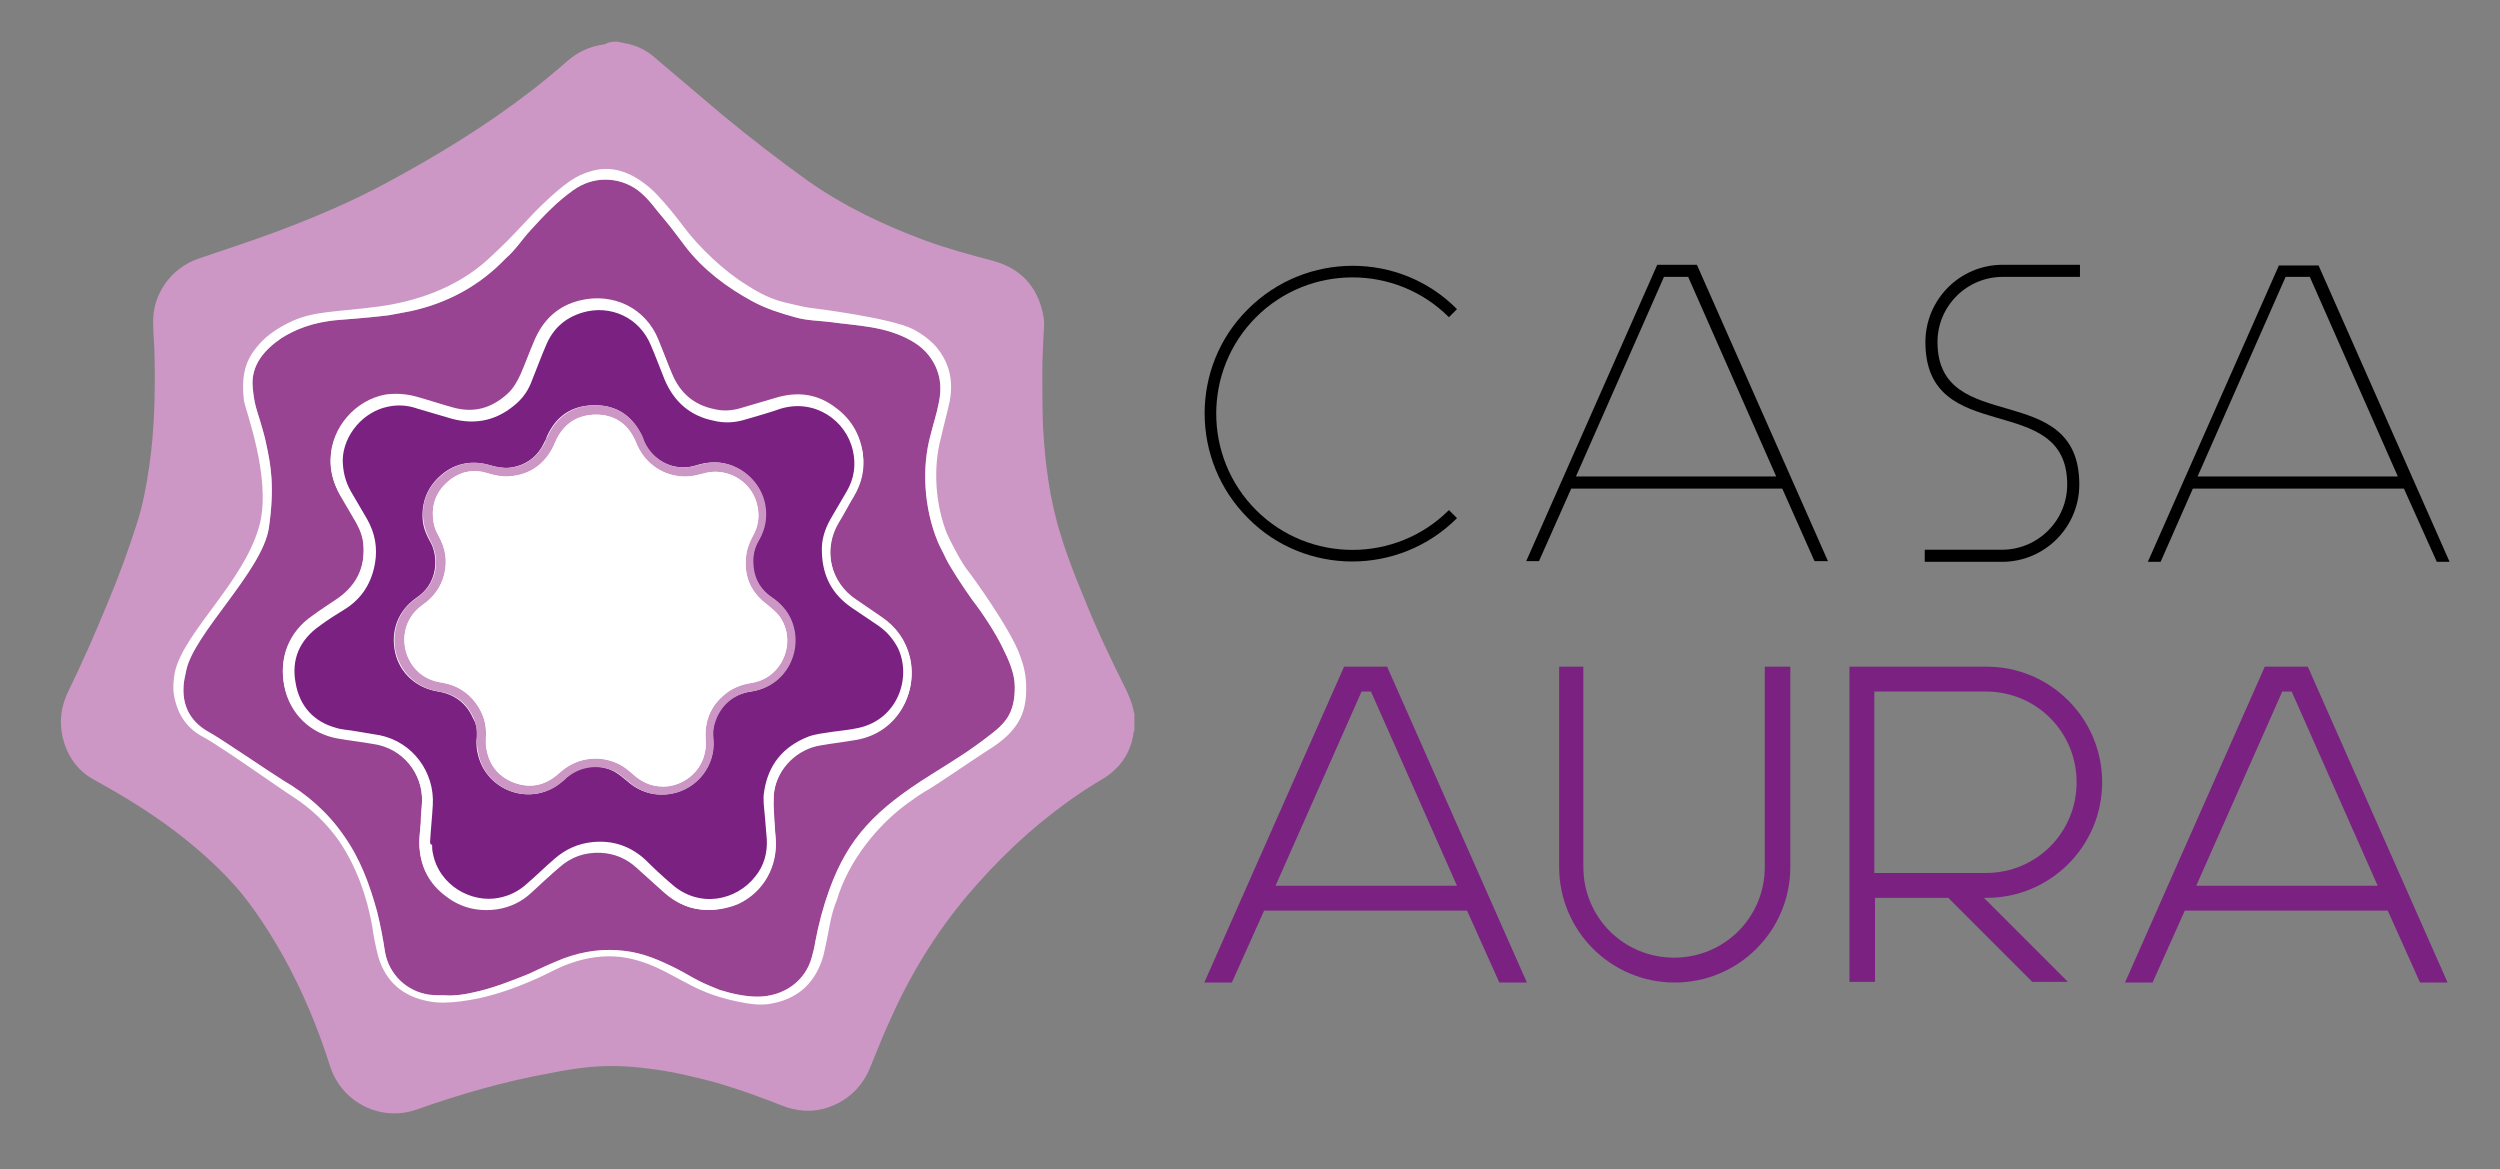
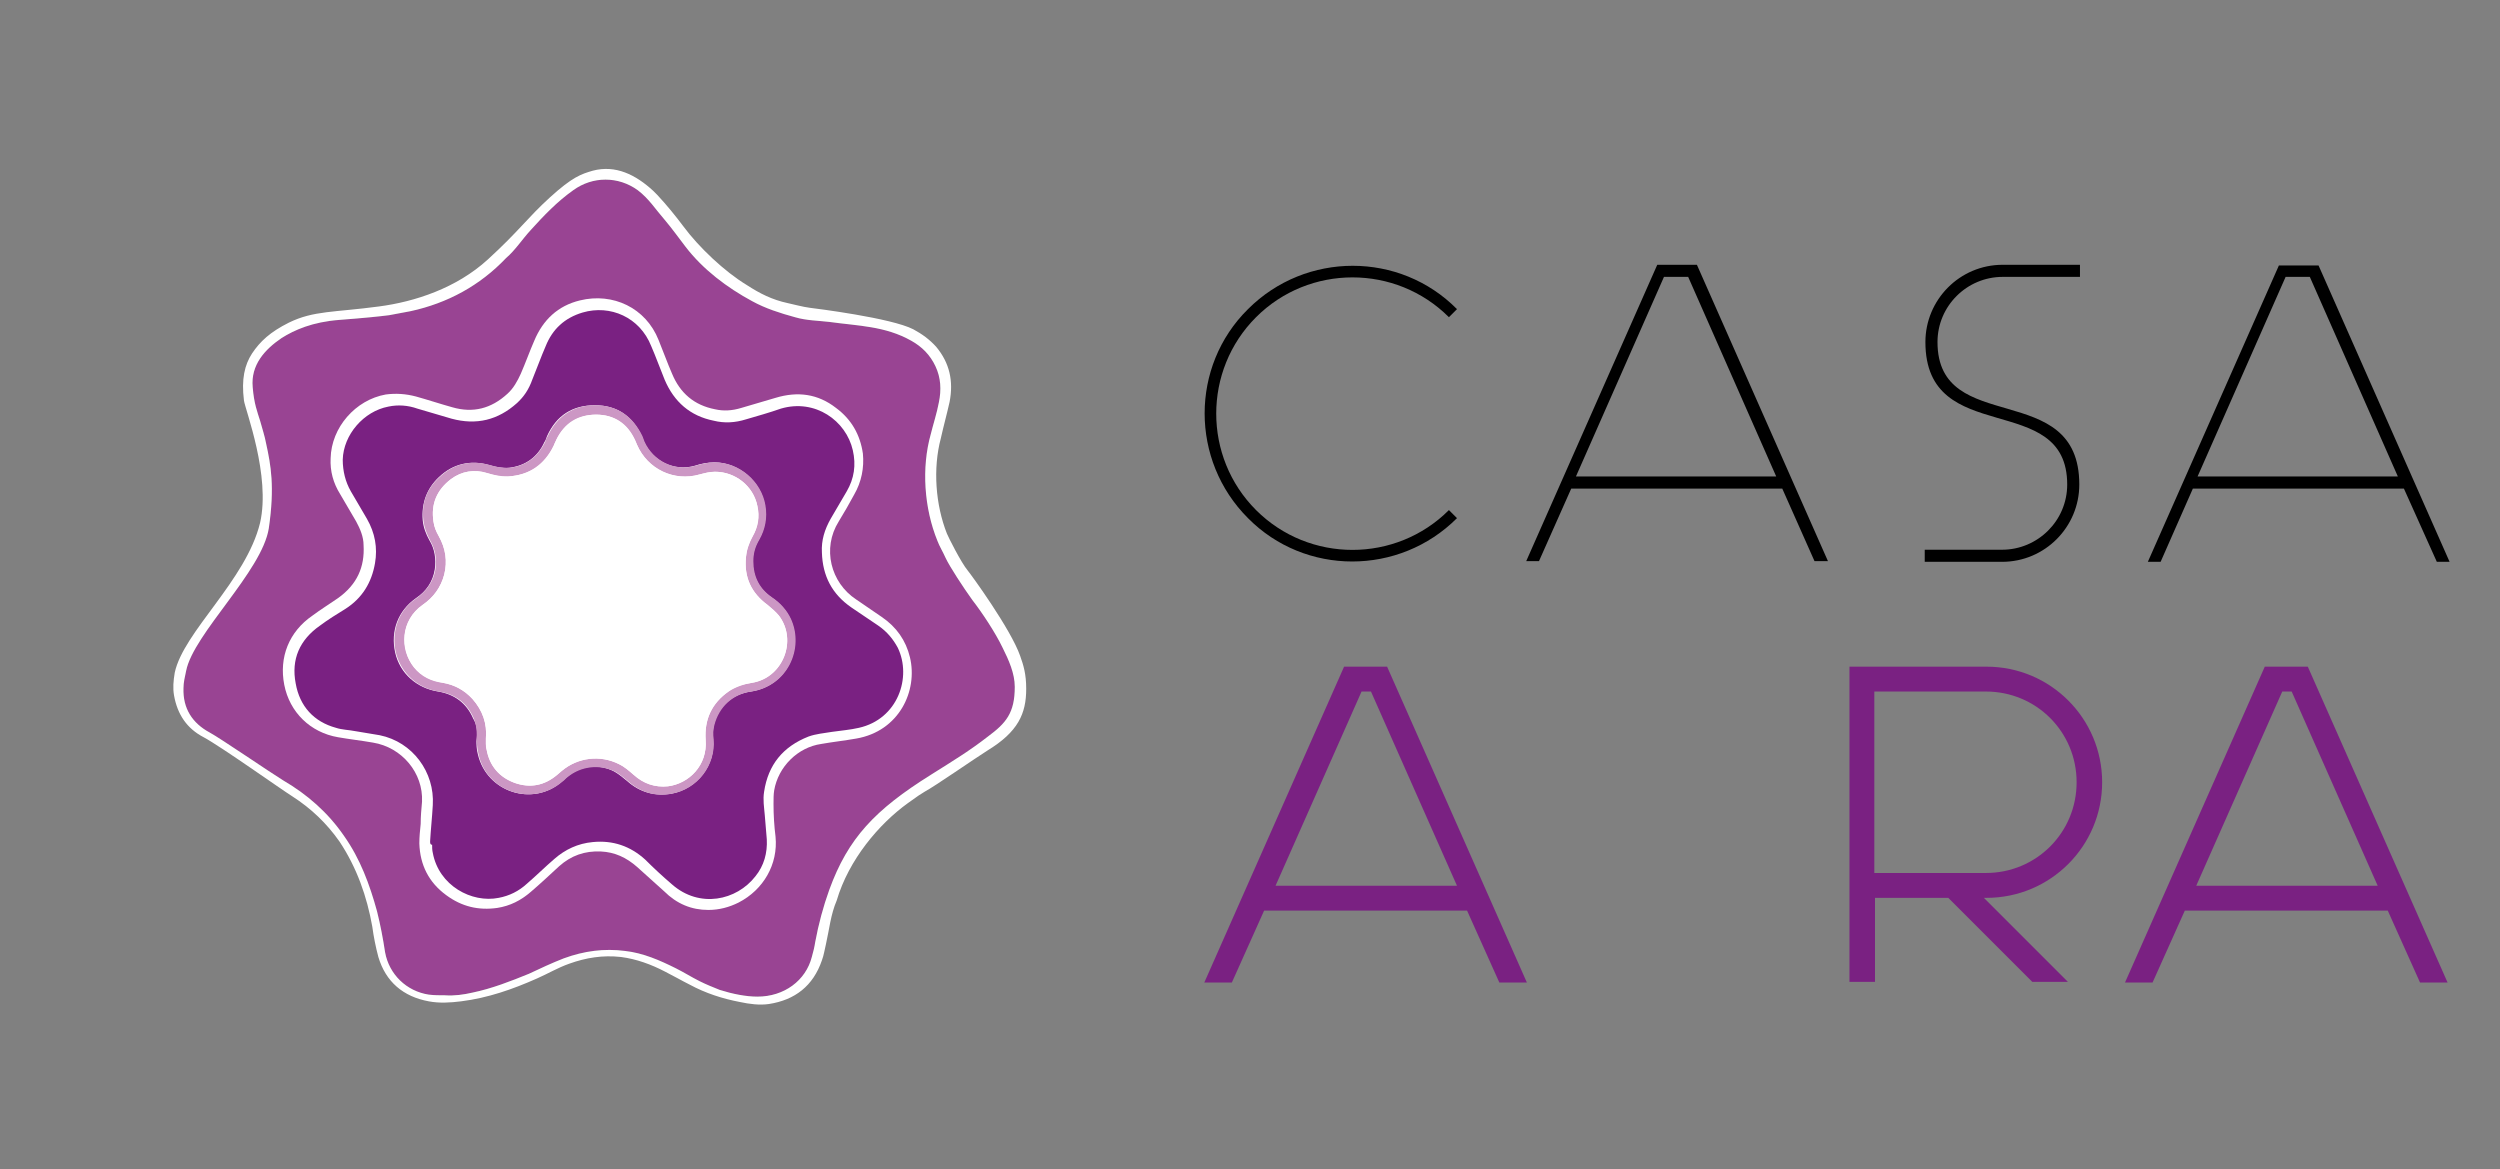
<svg xmlns="http://www.w3.org/2000/svg" version="1.1" id="Capa_1" x="0px" y="0px" viewBox="0 0 372 174" style="enable-background:new 0 0 372 174;" xml:space="preserve">
  <rect x="0" y="0" width="372" height="174" fill="#808080" stroke="none" />
  <style type="text/css">
	.st0{fill:#CC97C4;}
	.st1{fill:#994493;}
	.st2{fill:none;}
	.st3{fill:#FFFFFF;}
	.st4{fill:#7A2182;}
</style>
  <g>
    <g>
-       <path class="st0" d="M91.9,6.2c0.3,0.1,0.6,0.1,0.9,0.2c1.9,0.3,3.5,1.1,4.9,2.4c3.3,2.8,6.5,5.5,9.8,8.3    c4.1,3.4,8.4,6.7,12.7,9.8c5.4,3.8,11.3,6.6,17.5,8.9c3.3,1.2,6.6,2.1,10,3c4.1,1.1,6.6,3.7,7.5,7.9c0.2,0.9,0.2,1.8,0.1,2.8    c-0.1,2-0.2,4-0.2,6c0,2.6,0,5.2,0.1,7.9c0.3,5.6,1,11.1,2.7,16.4c0.9,3,2.1,6,3.3,8.9c1.9,4.8,4.1,9.4,6.4,14    c0.4,0.9,0.8,1.8,1,2.7c0.1,0.3,0.1,0.6,0.2,0.8c0,0.8,0,1.6,0,2.5c0,0.1-0.1,0.2-0.1,0.2c-0.4,3.1-2,5.4-4.6,7    c-1.9,1.1-3.7,2.3-5.5,3.6c-5.5,4-10.3,8.6-14.7,13.8c-4.8,5.7-8.6,12-11.6,18.8c-1,2.2-1.9,4.5-2.8,6.7c-1.3,3.2-3.7,5.3-7,6.2    c-2,0.5-4,0.3-5.9-0.4c-3.3-1.3-6.6-2.5-10-3.5c-3.4-0.9-6.7-1.7-10.2-2.1c-3-0.4-5.9-0.5-8.9-0.2c-1.9,0.2-3.8,0.5-5.7,0.9    c-6.7,1.2-13.3,3.1-19.8,5.4c-5.4,1.9-11.2-1.1-12.9-6.5c-1.8-5.7-4.1-11.2-7-16.4c-1.8-3.2-3.8-6.3-6.1-9.2    c-3-3.6-6.5-6.7-10.2-9.5c-3.6-2.7-7.5-5.1-11.5-7.3c-2.7-1.4-4.3-3.6-5-6.6c-0.5-2.3-0.2-4.5,0.8-6.6c2.1-4.3,4-8.6,5.8-13    c1.7-4,3.2-8.1,4.5-12.2c0.9-2.8,1.4-5.6,1.8-8.4c0.8-5.4,0.9-10.8,0.8-16.2c0-1.7-0.2-3.3-0.2-5c-0.2-4.3,2.6-8.3,6.7-9.7    c3.8-1.3,7.5-2.5,11.3-3.9c5.9-2.2,11.6-4.6,17.1-7.6c7.4-4,14.6-8.4,21.3-13.6c1.8-1.4,3.5-2.8,5.2-4.3c1.6-1.4,3.4-2.2,5.5-2.5    c0.1,0,0.2-0.1,0.3-0.1C90.7,6.2,91.3,6.2,91.9,6.2z" />
      <path class="st1" d="M112.7,148.3c4,0,7.2-2.4,8.1-5.9c0.2-0.7,0.4-1.5,0.5-2.2c0.5-2.7,1.2-5.3,2.1-7.8    c2.8-7.7,6.8-11.9,15.1-17.1c3.5-2.2,5.8-3.6,8.5-5.7c2.7-2,4-3.5,4-7.4c0-2-0.9-4-1.8-5.8c-1.1-2.3-3.1-5.3-4.5-7.1    c-1.3-1.8-3.4-5-4-6.3c-0.4-0.9-0.9-1.7-1.2-2.5c-2-4.9-2.4-10.9-1-15.9c0.4-1.6,0.9-3.1,1.2-4.7c0.4-1.9,0.3-3.7-0.5-5.4    c-0.8-1.7-2-2.9-3.6-3.8c-3.9-2.2-7.9-2.2-12.2-2.8c-1.7-0.2-3.4-0.2-5.1-0.7c-2.2-0.6-4.4-1.3-6.4-2.4c-3.7-2-7.3-4.7-9.9-8.1    c-1-1.3-2-2.7-3.1-4c-1.4-1.6-2.3-3.1-4-4.4c-2.9-2.1-6.7-2.1-9.6,0c-2.4,1.7-4.4,3.8-6.3,5.9c-1.3,1.4-2.3,3-3.7,4.2    c-3.9,4.1-8.7,6.7-14.2,7.9c-0.5,0.1-2.6,0.5-3.2,0.6c-1.6,0.2-3.5,0.4-7.4,0.7c-4,0.3-6.7,1.5-8.6,2.7c-2.5,1.7-4.6,4-4.3,7.3    c0.2,2.5,0.7,3.7,1.1,5c0.3,1.1,0.7,2.3,0.9,3.4c0.7,3.2,1.3,6.4,0.4,12.6C39,85,28.8,94.3,27.7,99.8c-0.2,0.9-0.4,1.8-0.4,2.6    c-0.1,3,1.3,5.2,3.9,6.6c1.5,0.8,9.1,6,10.9,7.1c3.6,2.1,6.7,4.8,9.1,8.3c2.4,3.4,3.8,7.2,4.9,11.2c0.5,2,0.9,4.1,1.2,6.1    c0.6,3.3,3.2,5.8,6.5,6.3c0.8,0.1,1.6,0.1,2.4,0.1c1.4,0.1,2.8-0.1,4.1-0.4c2.9-0.6,5.7-1.7,8.4-2.8c1.7-0.8,3.4-1.6,5.2-2.3    c3-1.1,6-1.5,9.1-1.1c2.7,0.3,5.2,1.4,7.6,2.6c1.2,0.6,2.3,1.3,3.5,1.9c1,0.5,2,0.9,3,1.3C109,147.9,111,148.3,112.7,148.3z" />
      <path class="st2" d="M91.9,6.2c0.3,0.1,0.6,0.1,0.9,0.2c1.9,0.3,3.5,1.1,4.9,2.4c3.3,2.8,6.5,5.5,9.8,8.3    c4.1,3.4,8.4,6.7,12.7,9.8c5.4,3.8,11.3,6.6,17.5,8.9c3.3,1.2,6.6,2.1,10,3c4.1,1.1,6.6,3.7,7.5,7.9c0.2,0.9,0.2,1.8,0.1,2.8    c-0.1,2-0.2,4-0.2,6c0,2.6,0,5.2,0.1,7.9c0.3,5.6,1,11.1,2.7,16.4c0.9,3,2.1,6,3.3,8.9c1.9,4.8,4.1,9.4,6.4,14    c0.4,0.9,0.8,1.8,1,2.7c0.1,0.3,0.1,0.6,0.2,0.8c0,0.8,0,1.6,0,2.5c0,0.1-0.1,0.2-0.1,0.2c-0.4,3.1-2,5.4-4.6,7    c-1.9,1.1-3.7,2.3-5.5,3.6c-5.5,4-10.3,8.6-14.7,13.8c-4.8,5.7-8.6,12-11.6,18.8c-1,2.2-1.9,4.5-2.8,6.7c-1.3,3.2-3.7,5.3-7,6.2    c-2,0.5-4,0.3-5.9-0.4c-3.3-1.3-6.6-2.5-10-3.5c-3.4-0.9-6.7-1.7-10.2-2.1c-3-0.4-5.9-0.5-8.9-0.2c-1.9,0.2-3.8,0.5-5.7,0.9    c-6.7,1.2-13.3,3.1-19.8,5.4c-5.4,1.9-11.2-1.1-12.9-6.5c-1.8-5.7-4.1-11.2-7-16.4c-1.8-3.2-3.8-6.3-6.1-9.2    c-3-3.6-6.5-6.7-10.2-9.5c-3.6-2.7-7.5-5.1-11.5-7.3c-2.7-1.4-4.3-3.6-5-6.6c-0.5-2.3-0.2-4.5,0.8-6.6c2.1-4.3,4-8.6,5.8-13    c1.7-4,3.2-8.1,4.5-12.2c0.9-2.8,1.4-5.6,1.8-8.4c0.8-5.4,0.9-10.8,0.8-16.2c0-1.7-0.2-3.3-0.2-5c-0.2-4.3,2.6-8.3,6.7-9.7    c3.8-1.3,7.5-2.5,11.3-3.9c5.9-2.2,11.6-4.6,17.1-7.6c7.4-4,14.6-8.4,21.3-13.6c1.8-1.4,3.5-2.8,5.2-4.3c1.6-1.4,3.4-2.2,5.5-2.5    c0.1,0,0.2-0.1,0.3-0.1C90.7,6.2,91.3,6.2,91.9,6.2z M153.5,55.2c0.1-2.2,0.2-4.4,0.3-6.6c0-0.7,0-1.5-0.2-2.2    c-0.9-3.4-3.1-5.5-6.4-6.4c-3.5-0.9-6.9-1.9-10.2-3.1c-4.9-1.8-9.7-3.9-14.2-6.7c-3.3-2.1-6.5-4.4-9.6-6.8    c-5.7-4.4-11.2-9-16.6-13.6C93.2,7,88.6,7,85.3,10c-1,0.9-2,1.8-3.1,2.6c-4.3,3.5-8.9,6.6-13.6,9.5c-4.9,3-9.9,5.9-15.1,8.4    c-7.1,3.3-14.4,6.1-21.9,8.5c-0.9,0.3-1.8,0.6-2.7,0.9c-3,1.3-5.2,4.5-4.9,8.5c0.1,1.8,0.2,3.7,0.3,5.5c0.1,5.2-0.1,10.5-0.9,15.7    c-0.4,2.9-1,5.8-1.9,8.6c-1.6,5.1-3.5,10-5.7,14.9c-1.5,3.4-3.1,6.9-4.7,10.3c-1,2.2-1.2,4.4-0.4,6.7c0.7,2,2.1,3.5,4,4.6    c5,2.7,9.8,5.8,14.2,9.4c3.5,2.9,6.7,6,9.4,9.6c2.9,4,5.3,8.2,7.4,12.7c1.8,3.8,3.3,7.6,4.5,11.6c0.3,1.1,0.9,2.1,1.6,3    c2.2,2.7,5.9,3.7,9.2,2.6c0.7-0.2,1.5-0.5,2.2-0.8c6-2,12.2-3.7,18.5-4.8c2-0.4,4-0.7,6-0.8c3.5-0.2,7,0,10.5,0.5    c3.7,0.6,7.4,1.5,11,2.6c2.6,0.8,5.1,1.7,7.6,2.7c1.4,0.6,2.9,0.8,4.4,0.5c3.2-0.6,5.4-2.4,6.7-5.3c0.3-0.8,0.6-1.6,0.9-2.4    c2.4-6,5.3-11.7,8.9-17.1c3.3-4.9,7.1-9.2,11.3-13.3c4.2-4.1,8.8-7.8,13.9-10.7c3.8-2.2,5.4-7.1,3.3-11.3c-2.6-5-4.9-10.1-7-15.4    c-1.1-2.7-2.2-5.5-3-8.3c-1.5-5.1-2.2-10.3-2.6-15.5C153.6,61.2,153.5,58.2,153.5,55.2z" />
      <path class="st3" d="M36.3,59.6c-0.4-3.2,0.1-5.3,1.2-7c1.2-1.8,2.7-3.2,5.5-4.6c3.7-1.8,6.7-1.5,13.4-2.4    c5.3-0.7,11.5-2.7,16.2-7s5.8-6.1,9.2-9.2c3.4-3.1,4.7-3.5,6.4-4c3.4-0.9,6.4,0.6,9,3c0.2,0.2,0.4,0.4,0.6,0.6    c1.4,1.5,2.7,3.1,3.9,4.7c2.3,3.1,6.1,6.7,9.4,8.7c2,1.3,3.8,2.2,6.1,2.7c0.5,0.1,2.4,0.6,3.3,0.7c0.8,0.1,12.1,1.5,15.4,3.2    c1.3,0.7,2.4,1.5,3.4,2.6c2,2.4,2.6,5.1,2,8.2c-0.4,1.8-0.9,3.6-1.3,5.4c-1.2,4.5-0.8,9.9,0.9,14.2c0.2,0.5,2.1,4.3,3.1,5.5    c0.5,0.6,6.4,8.7,7.8,12.7c0.5,1.4,0.9,2.7,0.9,4.9c0,3.7-1.2,6.4-5.8,9.2c-1.9,1.2-7.8,5.3-9.3,6.1c-0.8,0.5-0.7,0.4-2.5,1.7    c-4.3,3.1-8.8,8.4-10.6,14.5c-0.9,2.1-1.1,4.3-1.6,6.5c-0.2,0.8-0.3,1.6-0.6,2.4c-1.3,3.8-4,5.9-7.9,6.5c-1.4,0.2-2.9,0-4.3-0.3    c-2.6-0.5-5.1-1.3-7.5-2.6c-1.2-0.6-2.4-1.3-3.6-1.9c-2.1-1.1-4.3-1.9-6.6-2.2c-2.7-0.3-5.2,0.1-7.7,1c-1.7,0.6-3.2,1.5-4.8,2.2    c-3.6,1.6-7.3,2.9-11.3,3.4c-1.6,0.2-3.2,0.3-4.8,0c-3.8-0.7-6.4-2.9-7.5-6.6c-0.4-1.5-0.7-3-0.9-4.5c-0.8-4.5-2.3-8.8-4.9-12.7    c-1.9-2.7-4.2-4.9-7-6.7c-1.6-1-10.6-7.4-13.2-8.8c-2.5-1.3-3.9-3.4-4.4-6.2c-0.2-1.1-0.1-2.2,0.1-3.4    c1.3-6.1,10.6-13.7,12.7-22.3C40.3,70.8,36.5,61,36.3,59.6z M112.7,148.3c4,0,7.2-2.4,8.1-5.9c0.2-0.7,0.4-1.5,0.5-2.2    c0.5-2.7,1.2-5.3,2.1-7.8c2.8-7.7,6.8-11.9,15.1-17.1c3.5-2.2,5.8-3.6,8.5-5.7c2.7-2,4-3.5,4-7.4c0-2-0.9-4-1.8-5.8    c-1.1-2.3-3.1-5.3-4.5-7.1c-1.3-1.8-3.4-5-4-6.3c-0.4-0.9-0.9-1.7-1.2-2.5c-2-4.9-2.4-10.9-1-15.9c0.4-1.6,0.9-3.1,1.2-4.7    c0.4-1.9,0.3-3.7-0.5-5.4c-0.8-1.7-2-2.9-3.6-3.8c-3.9-2.2-7.9-2.2-12.2-2.8c-1.7-0.2-3.4-0.2-5.1-0.7c-2.2-0.6-4.4-1.3-6.4-2.4    c-3.7-2-7.3-4.7-9.9-8.1c-1-1.3-2-2.7-3.1-4c-1.4-1.6-2.3-3.1-4-4.4c-2.9-2.1-6.7-2.1-9.6,0c-2.4,1.7-4.4,3.8-6.3,5.9    c-1.3,1.4-2.3,3-3.7,4.2c-3.9,4.1-8.7,6.7-14.2,7.9c-0.5,0.1-2.6,0.5-3.2,0.6c-1.6,0.2-3.5,0.4-7.4,0.7c-4,0.3-6.7,1.5-8.6,2.7    c-2.5,1.7-4.6,4-4.3,7.3c0.2,2.5,0.7,3.7,1.1,5c0.3,1.1,0.7,2.3,0.9,3.4c0.7,3.2,1.3,6.4,0.4,12.6C39,85,28.8,94.3,27.7,99.8    c-0.2,0.9-0.4,1.8-0.4,2.6c-0.1,3,1.3,5.2,3.9,6.6c1.5,0.8,9.1,6,10.9,7.1c3.6,2.1,6.7,4.8,9.1,8.3c2.4,3.4,3.8,7.2,4.9,11.2    c0.5,2,0.9,4.1,1.2,6.1c0.6,3.3,3.2,5.8,6.5,6.3c0.8,0.1,1.6,0.1,2.4,0.1c1.4,0.1,2.8-0.1,4.1-0.4c2.9-0.6,5.7-1.7,8.4-2.8    c1.7-0.8,3.4-1.6,5.2-2.3c3-1.1,6-1.5,9.1-1.1c2.7,0.3,5.2,1.4,7.6,2.6c1.2,0.6,2.3,1.3,3.5,1.9c1,0.5,2,0.9,3,1.3    C109,147.9,111,148.3,112.7,148.3z" />
      <path class="st3" d="M105.4,135.4c1.6,0,3.1-0.4,4.5-1.1c3.7-1.9,5.9-5.7,5.5-9.8c-0.2-1.6-0.3-3.2-0.3-4.9c0-0.7,0-1.4,0.1-2    c0.6-3.5,3.5-6.4,7-6.9c1.7-0.3,3.5-0.5,5.2-0.8c6.4-1.1,9.2-7.1,8-12.1c-0.6-2.5-2-4.5-4.2-6c-1.3-0.9-2.5-1.7-3.8-2.6    c-3.8-2.5-5.1-7.6-2.6-11.6c0.8-1.3,1.6-2.7,2.3-4c1.1-1.9,1.5-4,1.3-6.1c-0.4-2.8-1.7-5.1-4-6.8c-2.7-2.1-5.7-2.5-9-1.5    c-1.7,0.5-3.4,1-5.1,1.5c-1.3,0.4-2.6,0.5-3.9,0.2c-3.1-0.6-5.2-2.4-6.4-5.3c-0.7-1.6-1.3-3.3-2-5c-1.9-4.8-6.8-7.1-11.7-5.9    c-3.3,0.8-5.5,2.9-6.8,6c-0.7,1.6-1.3,3.3-2,4.9c-0.5,1.1-1.1,2.2-2,3c-2.4,2.2-5.1,2.9-8.2,2c-1.8-0.5-3.6-1.1-5.4-1.6    c-1.5-0.4-3-0.5-4.5-0.3c-4.5,0.8-8.1,4.9-8.2,9.5c-0.1,1.9,0.4,3.7,1.4,5.3c0.8,1.4,1.6,2.7,2.4,4.1c0.6,1.1,1.1,2.3,1.1,3.5    c0.2,3.3-1,5.9-3.8,7.9c-1.3,0.9-2.6,1.7-3.8,2.6c-3.5,2.4-5,6.2-4.2,10.3c0.8,4.1,3.9,7.1,8,7.8c1.7,0.3,3.5,0.5,5.2,0.8    c4.3,0.7,7.5,4.5,7.3,8.8c-0.1,1.1-0.2,2.2-0.2,3.3c-0.1,1-0.2,1.9-0.2,2.9c0.1,3.2,1.4,5.8,4,7.7c2.3,1.7,4.8,2.3,7.6,1.9    c1.9-0.3,3.5-1.1,5-2.4c1.4-1.2,2.8-2.5,4.2-3.8c1.8-1.6,3.8-2.3,6.2-2.2c2.1,0.1,3.8,0.9,5.4,2.3c1.3,1.2,2.7,2.4,4,3.6    C100.7,134.5,102.9,135.4,105.4,135.4z" />
-       <path class="st3" d="M105.4,135.4c-2.5,0-4.7-0.9-6.6-2.6c-1.3-1.2-2.7-2.4-4-3.6c-1.5-1.4-3.3-2.2-5.4-2.3    c-2.4-0.1-4.4,0.6-6.2,2.2c-1.4,1.2-2.8,2.5-4.2,3.8c-1.4,1.3-3.1,2.1-5,2.4c-2.8,0.4-5.4-0.2-7.6-1.9c-2.6-1.9-3.9-4.5-4-7.7    c0-1,0.1-1.9,0.2-2.9c0.1-1.1,0.2-2.2,0.2-3.3c0.2-4.4-2.9-8.2-7.3-8.8c-1.7-0.3-3.5-0.5-5.2-0.8c-4.1-0.7-7.2-3.7-8-7.8    c-0.8-4.1,0.7-7.9,4.2-10.3c1.3-0.9,2.6-1.7,3.8-2.6c2.7-1.9,4-4.5,3.8-7.9c-0.1-1.3-0.5-2.4-1.1-3.5c-0.8-1.4-1.6-2.7-2.4-4.1    c-0.9-1.6-1.4-3.4-1.4-5.3c0.1-4.6,3.7-8.7,8.2-9.5c1.5-0.3,3-0.2,4.5,0.3c1.8,0.5,3.6,1.1,5.4,1.6c3.1,0.9,5.9,0.2,8.2-2    c0.9-0.8,1.6-1.9,2-3c0.7-1.6,1.3-3.3,2-4.9c1.3-3.1,3.5-5.2,6.8-6c4.9-1.2,9.7,1.1,11.7,5.9c0.7,1.6,1.3,3.3,2,5    c1.2,2.9,3.3,4.7,6.4,5.3c1.3,0.3,2.6,0.2,3.9-0.2c1.7-0.5,3.4-1,5.1-1.5c3.2-0.9,6.3-0.5,9,1.5c2.2,1.7,3.6,4,4,6.8    c0.3,2.2-0.2,4.2-1.3,6.1c-0.8,1.3-1.5,2.7-2.3,4c-2.4,4-1.2,9.1,2.6,11.6c1.3,0.8,2.5,1.7,3.8,2.6c2.1,1.5,3.6,3.4,4.2,6    c1.1,5-1.7,11-8,12.1c-1.7,0.3-3.5,0.5-5.2,0.8c-3.5,0.5-6.5,3.4-7,6.9c-0.1,0.7-0.1,1.4-0.1,2c0.1,1.6,0.2,3.2,0.3,4.9    c0.4,4.1-1.7,8-5.5,9.8C108.5,135.1,107,135.4,105.4,135.4z M64,125.2C64,125.2,64,125.2,64,125.2c0,0.3,0,0.5,0,0.8    c0,0.4,0.1,0.8,0.1,1.2c1,4.9,5.8,7.4,9.8,6.7c1.6-0.3,3-1,4.2-2.1c1.4-1.2,2.7-2.5,4.1-3.7c1.6-1.5,3.5-2.3,5.7-2.5    c3-0.3,5.6,0.6,7.8,2.6c1.3,1.2,2.7,2.5,4,3.7c4.1,3.6,9.6,2.4,12.4-1.2c1.3-1.6,1.8-3.5,1.7-5.5c-0.1-1.2-0.2-2.4-0.3-3.6    c-0.1-1.2-0.2-2.3-0.1-3.5c0.6-4,2.8-6.8,6.6-8.2c1.1-0.4,2.3-0.5,3.5-0.7c1.3-0.2,2.7-0.3,4-0.6c5.8-1.3,7.9-7.5,5.8-11.9    c-0.7-1.4-1.6-2.5-2.9-3.3c-1.3-0.9-2.7-1.8-4-2.7c-2.8-2-4.3-4.8-4.4-8.2c0-1.8,0.4-3.5,1.3-5c0.8-1.4,1.6-2.7,2.4-4.1    c1.1-1.9,1.5-4,0.9-6.1c-1.1-4.4-5.6-7.7-10.7-6.2c-1.7,0.5-3.5,1-5.2,1.6c-1.6,0.5-3.2,0.6-4.8,0.2c-3.5-0.8-5.9-2.8-7.3-6.1    c-0.7-1.6-1.3-3.3-2-5c-1.8-4.3-6.2-6.1-10.2-5c-2.6,0.7-4.4,2.5-5.5,5c-0.7,1.7-1.4,3.4-2,5c-0.5,1.3-1.3,2.5-2.3,3.5    c-2.8,2.6-6.1,3.3-9.7,2.3c-1.7-0.5-3.4-1-5.1-1.5c-1.4-0.4-2.8-0.5-4.3-0.3c-3.7,0.7-6.7,4.2-6.8,7.9c-0.1,1.7,0.3,3.2,1.2,4.7    c0.8,1.4,1.6,2.7,2.4,4.1c1.2,2,1.6,4.3,1.2,6.6c-0.5,2.9-2,5.2-4.4,6.8c-1.3,0.8-2.5,1.7-3.8,2.5c-3,2.1-4.3,5-3.6,8.6    c0.6,3.4,2.7,5.6,6,6.6c0.9,0.3,2,0.4,2.9,0.5c1.2,0.2,2.4,0.3,3.6,0.6c4.9,1,8.2,5.5,7.9,10.4C64.3,121.5,64.1,123.3,64,125.2z" />
      <path class="st4" d="M64,125.2c0.1-1.8,0.3-3.6,0.4-5.4c0.3-4.9-3-9.4-7.9-10.4c-1.2-0.2-2.4-0.4-3.6-0.6c-1-0.2-2-0.2-2.9-0.5    c-3.3-0.9-5.4-3.2-6-6.6c-0.7-3.6,0.6-6.5,3.6-8.6c1.2-0.9,2.5-1.7,3.8-2.5c2.5-1.6,3.9-3.9,4.4-6.8c0.4-2.3,0-4.5-1.2-6.6    c-0.8-1.4-1.6-2.7-2.4-4.1c-0.8-1.4-1.2-3-1.2-4.7c0.1-3.7,3.1-7.2,6.8-7.9c1.4-0.3,2.9-0.2,4.3,0.3c1.7,0.5,3.4,1,5.1,1.5    c3.7,1,6.9,0.2,9.7-2.3c1.1-1,1.8-2.1,2.3-3.5c0.7-1.7,1.3-3.4,2-5c1-2.5,2.8-4.2,5.5-5c4.1-1.2,8.5,0.7,10.2,5    c0.7,1.6,1.3,3.3,2,5c1.4,3.3,3.8,5.4,7.3,6.1c1.6,0.4,3.2,0.3,4.8-0.2c1.7-0.5,3.5-1,5.2-1.6c5.1-1.5,9.7,1.8,10.7,6.2    c0.5,2.2,0.2,4.2-0.9,6.1c-0.8,1.4-1.6,2.7-2.4,4.1c-0.9,1.6-1.4,3.2-1.3,5c0.1,3.5,1.5,6.2,4.4,8.2c1.3,0.9,2.7,1.8,4,2.7    c1.3,0.9,2.2,2,2.9,3.3c2.1,4.4,0,10.6-5.8,11.9c-1.3,0.3-2.6,0.4-4,0.6c-1.2,0.2-2.4,0.3-3.5,0.7c-3.8,1.5-6,4.2-6.6,8.2    c-0.2,1.2,0,2.3,0.1,3.5c0.1,1.2,0.2,2.4,0.3,3.6c0.1,2-0.4,3.9-1.7,5.5c-2.8,3.6-8.3,4.8-12.4,1.2c-1.4-1.2-2.7-2.4-4-3.7    c-2.2-2-4.8-2.9-7.8-2.6c-2.2,0.2-4.1,1.1-5.7,2.5c-1.4,1.2-2.7,2.5-4.1,3.7c-1.2,1.1-2.6,1.8-4.2,2.1c-4,0.8-8.9-1.8-9.8-6.7    c-0.1-0.4-0.1-0.8-0.1-1.2C64,125.7,64,125.4,64,125.2C64,125.2,64,125.2,64,125.2z M70.9,110.3c0,0.4,0,1.2,0.2,1.9    c1.3,5.7,8.2,7.9,12.5,4.1c0.3-0.2,0.5-0.5,0.8-0.7c1.9-1.7,4.7-2,7-0.8c0.7,0.4,1.3,0.9,1.9,1.4c1.9,1.7,4.1,2.3,6.6,1.9    c3.8-0.7,6.6-4.2,6.2-8.1c-0.1-0.7,0-1.4,0.1-2.1c0.6-2.7,2.7-4.6,5.5-5c5.4-0.8,7.9-6.4,5.9-10.8c-0.6-1.3-1.6-2.4-2.8-3.2    c-1.9-1.3-2.8-3.1-2.8-5.4c0-1.1,0.3-2.2,0.9-3.2c0.9-1.6,1.2-3.3,0.9-5.1c-0.6-3.6-3.9-6.4-7.5-6.4c-1,0-2,0.2-2.9,0.5    c-3.1,0.9-6.3-0.7-7.6-3.6c-0.1-0.3-0.2-0.5-0.3-0.8c-1.4-3-3.7-4.6-7-4.6c-3.3,0-5.7,1.5-7.1,4.6c-0.1,0.3-0.2,0.6-0.4,0.9    c-1,2.2-2.8,3.5-5.2,3.8c-1,0.1-2-0.1-3-0.4c-2.8-0.8-5.4-0.2-7.5,1.8c-1.8,1.7-2.6,3.9-2.4,6.4c0.1,1.1,0.5,2.1,1,3    c0.8,1.3,1,2.8,0.8,4.3c-0.3,1.9-1.3,3.3-2.8,4.3c-2.7,1.9-3.8,4.9-3.1,8.1c0.7,3.1,3.2,5.3,6.4,5.8c2.4,0.4,4.2,1.7,5.2,4    C71,107.9,71.1,108.9,70.9,110.3z" />
      <path class="st0" d="M70.9,110.3c0.1-1.4,0-2.4-0.4-3.4c-1-2.3-2.7-3.6-5.2-4c-3.2-0.5-5.6-2.7-6.4-5.8c-0.7-3.2,0.4-6.3,3.1-8.1    c1.5-1.1,2.5-2.5,2.8-4.3c0.2-1.5,0-2.9-0.8-4.3c-0.5-0.9-0.9-2-1-3c-0.3-2.5,0.5-4.7,2.4-6.4c2.1-2,4.7-2.6,7.5-1.8    c1,0.3,2,0.5,3,0.4c2.4-0.3,4.1-1.6,5.2-3.8c0.1-0.3,0.2-0.6,0.4-0.9c1.4-3,3.8-4.6,7.1-4.6c3.3,0,5.6,1.7,7,4.6    c0.1,0.3,0.2,0.5,0.3,0.8c1.3,2.9,4.5,4.5,7.6,3.6c1-0.3,1.9-0.5,2.9-0.5c3.6,0,6.9,2.8,7.5,6.4c0.3,1.8,0,3.5-0.9,5.1    c-0.6,1-0.9,2-0.9,3.2c0,2.3,0.9,4.1,2.8,5.4c1.2,0.8,2.2,1.9,2.8,3.2c2,4.4-0.5,10-5.9,10.8c-2.8,0.4-4.8,2.3-5.5,5    c-0.2,0.7-0.2,1.4-0.1,2.1c0.3,3.9-2.4,7.4-6.2,8.1c-2.5,0.5-4.7-0.2-6.6-1.9c-0.6-0.5-1.2-1-1.9-1.4c-2.3-1.1-5-0.8-7,0.8    c-0.3,0.2-0.5,0.5-0.8,0.7c-4.4,3.8-11.3,1.6-12.5-4.1C71,111.5,71,110.7,70.9,110.3z M72.3,109.9c0,0.3,0,0.5,0,0.8    c0,0.3,0,0.6,0.1,0.8c0.4,2.5,1.9,4.1,4.2,5c2.3,0.8,4.4,0.4,6.3-1.2c0.2-0.2,0.5-0.4,0.7-0.6c2.4-2,5.7-2.4,8.5-1    c0.8,0.4,1.5,1,2.2,1.6c1.4,1.3,3.1,1.9,5.1,1.7c3.1-0.4,5.9-3.1,5.6-6.9c-0.2-3,0.9-5.4,3.4-7.2c1.1-0.7,2.3-1.1,3.5-1.3    c4.6-0.8,6.8-6.3,4-10c-0.5-0.6-1.1-1.1-1.7-1.6c-2.4-1.8-3.5-4.1-3.2-7.1c0.1-1.1,0.5-2.1,1-3.1c0.8-1.4,1.1-2.9,0.7-4.5    c-0.6-3-3.3-5.1-6.3-5.1c-0.8,0-1.6,0.2-2.3,0.4c-3.8,1.1-7.7-0.8-9.3-4.4c-0.1-0.2-0.2-0.5-0.3-0.7c-1.1-2.5-3.1-3.8-5.8-3.8    c-2.7,0-4.7,1.2-5.9,3.7c-0.1,0.3-0.3,0.6-0.4,0.9c-1.3,2.9-3.6,4.4-6.8,4.6c-1.1,0.1-2.1-0.2-3.1-0.5c-1.9-0.6-3.8-0.3-5.4,0.9    c-2.1,1.6-3,3.7-2.6,6.3c0.1,0.8,0.4,1.5,0.8,2.2c1,1.8,1.3,3.7,0.8,5.7c-0.5,1.9-1.6,3.4-3.2,4.5c-3.3,2.3-3.5,6.6-1.3,9.3    c1.1,1.4,2.6,2.1,4.3,2.3c1.8,0.3,3.2,1.1,4.4,2.4C71.8,105.7,72.5,107.7,72.3,109.9z" />
      <path class="st3" d="M72.3,109.9c0.2-2.3-0.5-4.2-2-5.9c-1.2-1.3-2.7-2.1-4.4-2.4c-1.7-0.3-3.2-1-4.3-2.3c-2.1-2.7-2-7,1.3-9.3    c1.6-1.1,2.7-2.6,3.2-4.5c0.5-2,0.2-3.9-0.8-5.7c-0.4-0.7-0.7-1.4-0.8-2.2c-0.4-2.6,0.5-4.7,2.6-6.3c1.6-1.2,3.5-1.5,5.4-0.9    c1,0.3,2,0.5,3.1,0.5c3.2-0.2,5.4-1.8,6.8-4.6c0.1-0.3,0.3-0.7,0.4-0.9c1.1-2.2,3.2-3.7,5.9-3.7c2.7,0,4.6,1.4,5.8,3.8    c0.1,0.2,0.2,0.5,0.3,0.7c1.5,3.6,5.5,5.5,9.3,4.4c0.8-0.2,1.5-0.4,2.3-0.4c3,0,5.7,2.1,6.3,5.1c0.3,1.6,0.1,3.1-0.7,4.5    c-0.6,1-0.9,2-1,3.1c-0.3,3,0.8,5.4,3.2,7.1c0.6,0.5,1.2,1,1.7,1.6c2.8,3.7,0.6,9.3-4,10c-1.3,0.2-2.5,0.5-3.5,1.3    c-2.5,1.7-3.6,4.1-3.4,7.2c0.3,3.8-2.5,6.5-5.6,6.9c-1.9,0.2-3.6-0.4-5.1-1.7c-0.7-0.6-1.3-1.2-2.2-1.6c-2.8-1.4-6.1-1-8.5,1    c-0.2,0.2-0.5,0.4-0.7,0.6c-1.9,1.6-4,2-6.3,1.2c-2.3-0.8-3.7-2.5-4.2-5c0-0.3-0.1-0.5-0.1-0.8C72.3,110.5,72.3,110.2,72.3,109.9z    " />
    </g>
    <g>
      <path d="M216.8,77.1c-8.6,8.6-22.6,8.6-31.1,0c-8.6-8.6-8.6-22.6,0-31.1c8.6-8.6,22.6-8.6,31.1,0l-1.2,1.2    c-7.9-7.9-20.8-7.9-28.7,0c-7.9,7.9-7.9,20.8,0,28.7c7.9,7.9,20.8,7.9,28.7,0L216.8,77.1z" />
      <path d="M265.2,72.7h-31.4L229,83.5h-1.9l19.5-44.1h5.9L272,83.5H270L265.2,72.7z M234.5,70.9h29.8l-13.1-29.7h-3.6L234.5,70.9z" />
      <path d="M286.4,81.8h11.5c5.3,0,9.7-4.3,9.7-9.7c0-14.2-21.1-5.3-21.1-21.2c0-6.3,5.1-11.5,11.5-11.5h11.5v1.8h-11.5    c-5.3,0-9.7,4.3-9.7,9.7c0,14.2,21.1,5.3,21.1,21.2c0,6.3-5.1,11.5-11.5,11.5h-11.5V81.8z" />
      <path d="M357.7,72.7h-31.4l-4.8,10.9h-1.9l19.5-44.1h5.9l19.5,44.1h-1.9L357.7,72.7z M327,70.9h29.8l-13.1-29.7h-3.6L327,70.9z" />
      <path class="st4" d="M206.4,99.2l20.8,47h-4.1l-4.8-10.7h-30.2l-4.8,10.7h-4.1l20.8-47H206.4z M189.8,131.8h27L204,102.9h-1.4    L189.8,131.8z" />
-       <path class="st4" d="M231.8,99.2h3.8v29.8c0,7.5,6,13.5,13.5,13.5c7.5,0,13.5-6,13.5-13.5V99.2h3.8v29.8c0,9.5-7.7,17.2-17.2,17.2    c-9.5,0-17.2-7.7-17.2-17.2V99.2z" />
      <path class="st4" d="M275.2,99.2h20.4c9.5,0,17.2,7.7,17.2,17.2c0,9.5-7.7,17.2-17.2,17.2h-0.4l12.5,12.5h-5.3l-12.5-12.5h-10.9    v12.5h-3.8V99.2z M278.9,129.9h16.6c7.5,0,13.5-6,13.5-13.5c0-7.5-6-13.5-13.5-13.5h-16.6V129.9z" />
      <path class="st4" d="M343.4,99.2l20.8,47h-4.1l-4.8-10.7h-30.2l-4.8,10.7h-4.1l20.8-47H343.4z M326.8,131.8h27L341,102.9h-1.4    L326.8,131.8z" />
    </g>
  </g>
</svg>